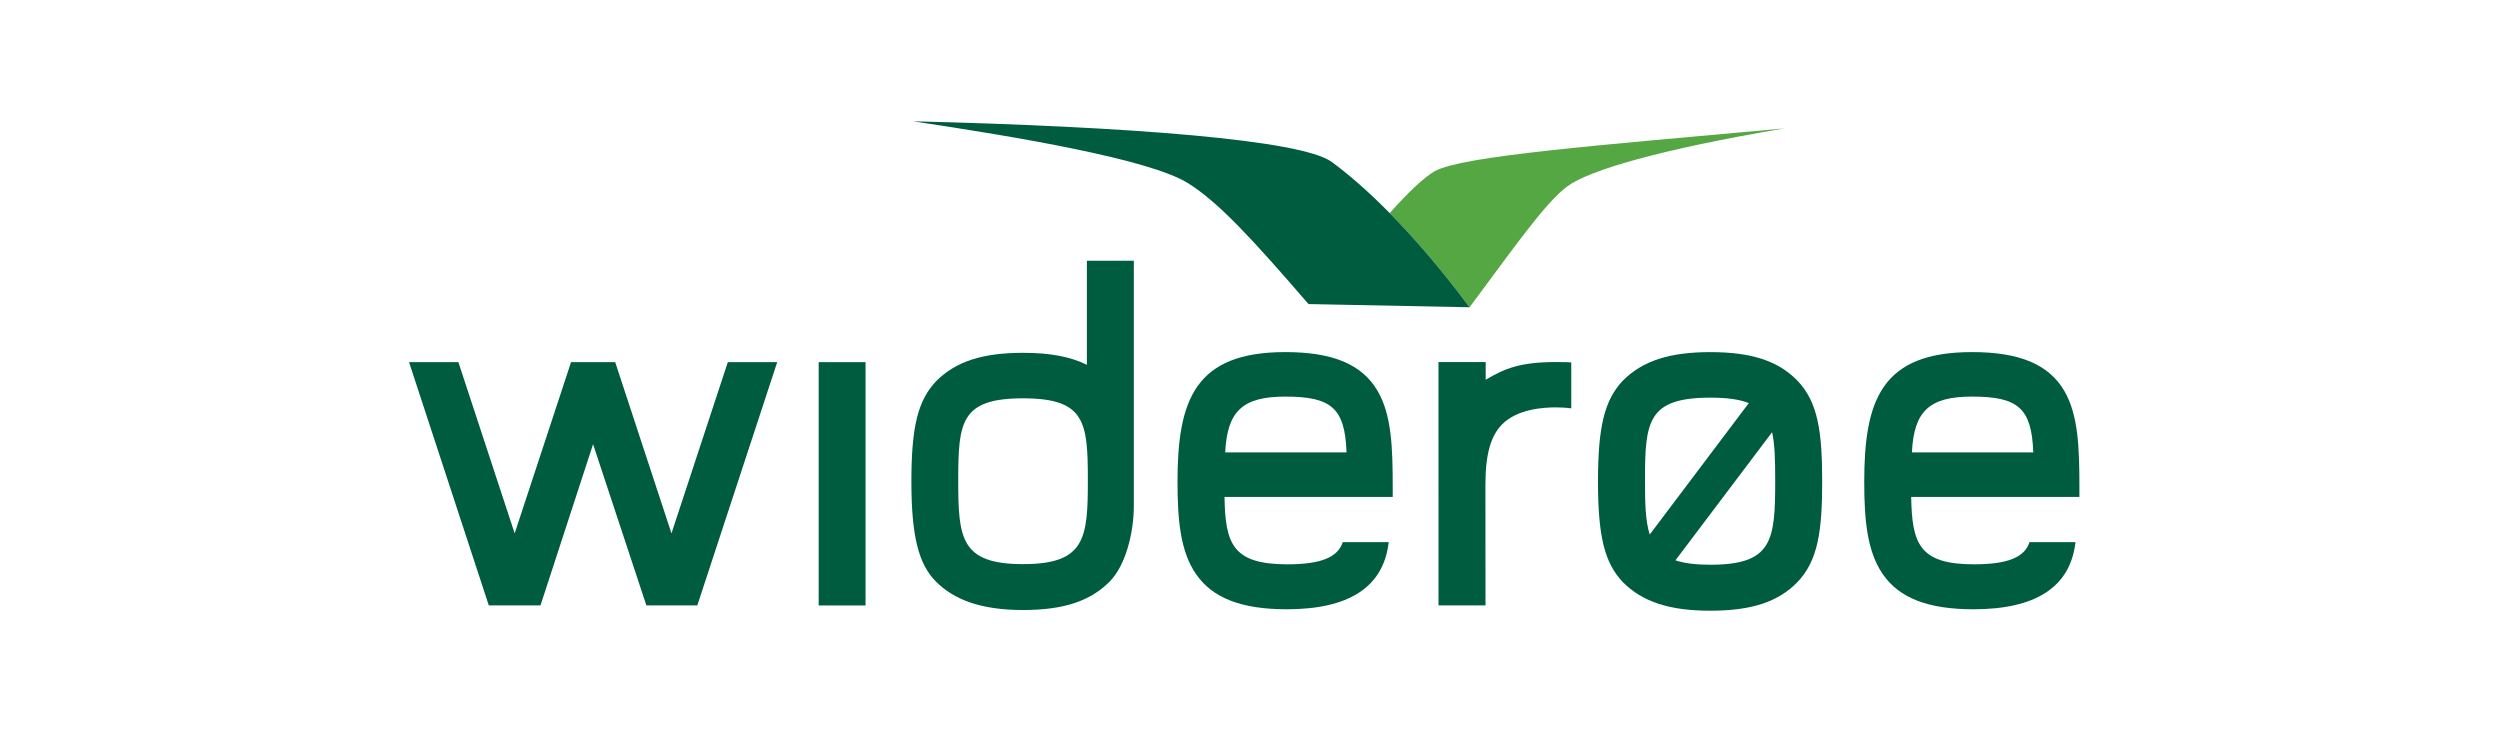
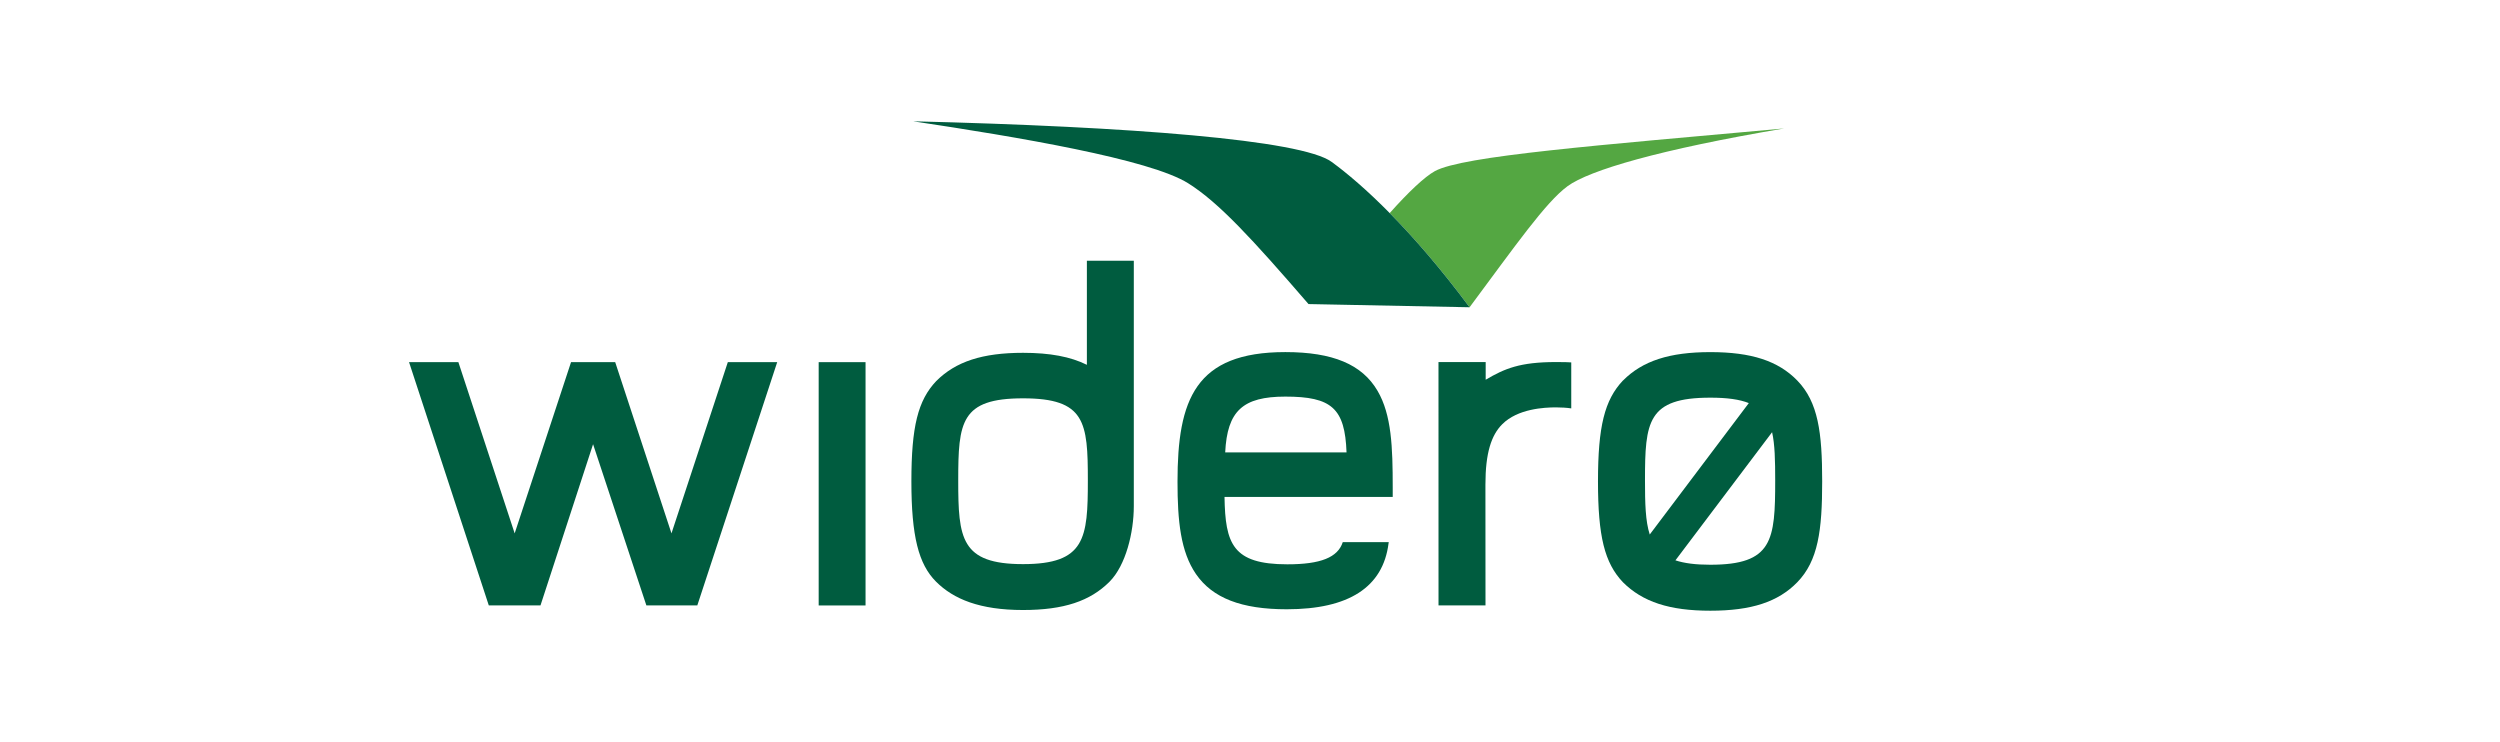
<svg xmlns="http://www.w3.org/2000/svg" width="1982" height="588">
  <title>logo/wideroe-logo</title>
  <desc>Created with Sketch.</desc>
  <g>
    <title>background</title>
    <rect fill="#ffffff" id="canvas_background" height="590" width="1984" y="-1" x="-1" />
  </g>
  <g>
    <title>Layer 1</title>
    <g fill-rule="evenodd" fill="none" id="Page-1">
      <g id="logo/wideroe-logo">
        <g id="logo">
          <polyline points="1738.567,0.8 1738.567,589.359 243.433,589.359 243.433,0.8 " id="Fill-1" />
          <polyline points="1738.567,0.8 1738.567,589.359 243.433,589.359 243.433,0.8 " id="Stroke-2" />
          <path fill="#54A742" id="Fill-3" d="m1101.755,168.948c18.742,19.001 40.193,43.533 63.331,74.651c36.468,-49.026 60.372,-83.269 77.638,-95.962c17.286,-12.712 73.243,-29.153 171.796,-45.814c-148.171,13.44 -254.855,21.733 -276.949,33.85c-8.092,4.458 -20.954,16.566 -35.817,33.275z" />
          <path fill="#005C3F" id="Fill-4" d="m1055.624,128.282c-23.98,-17.4 -159.634,-27.907 -331.67,-32.115c82.34,12.338 187.78,30.035 218.119,49.189c24.152,15.204 50.46,43.772 95.317,95.713l127.696,2.531c-45.825,-61.623 -85.07,-97.534 -109.462,-115.317" />
          <path fill="#005C3F" id="Fill-5" d="m1424.872,301.675c-15.141,-15.578 -36.42,-22.519 -68.914,-22.519c-32.312,0 -53.697,6.912 -69.192,22.481l-0.096,0.038c-14.566,15.454 -19.785,36.381 -19.785,79.991c0,43.629 5.219,64.508 19.718,79.876c15.658,15.674 37.043,22.634 69.354,22.634c32.494,0 53.725,-6.96 68.914,-22.557c16.606,-17.055 19.757,-41.27 19.757,-79.952c0,-38.682 -3.151,-62.907 -19.757,-79.991zm-68.914,146.052c-11.655,0 -20.647,-1.16 -27.677,-3.49l76.633,-101.589c2.212,9.788 2.461,22.413 2.461,38.251c0,47.521 -1.982,66.828 -51.417,66.828zm0,-132.458c13.34,0 23.176,1.371 30.502,4.295l-78.539,104.197c-3.419,-10.507 -3.773,-24.695 -3.773,-42.862c0,-46.677 1.973,-65.63 51.81,-65.63l0,0z" />
          <path fill="#005C3F" id="Fill-6" d="m1064.539,429.828c-3.936,12.127 -17.525,17.563 -43.957,17.563c-43.507,0 -49.167,-16.364 -49.789,-53.426l133.356,0l0,-7.564c0,-31.712 -0.871,-57.5 -12.019,-76.52c-12.239,-20.995 -35.482,-30.744 -73.109,-30.744c-71.48,0 -85.491,37.637 -85.491,102.787c0,31.128 2.471,55.487 14.633,73.174c13.13,19.068 36.066,27.935 71.978,27.935c49.196,0 76.298,-17.505 80.693,-52.18l0.172,-1.026l-36.468,0zm-45.518,-115.403c36.765,0 47.242,9.289 48.516,44.233l-96.198,0c1.599,-32.92 13.953,-44.233 47.682,-44.233l0,0z" />
-           <path fill="#005C3F" id="Fill-7" d="m1648.555,386.401c0,-31.712 -0.9,-57.5 -11.99,-76.52c-12.277,-20.995 -35.501,-30.744 -73.118,-30.744c-71.509,0 -85.482,37.637 -85.482,102.787c0,31.128 2.49,55.487 14.652,73.174c13.101,19.068 35.98,27.935 71.988,27.935c49.176,0 76.298,-17.505 80.703,-52.18l0.134,-1.026l-36.468,0c-3.888,12.127 -17.458,17.563 -43.986,17.563c-43.44,0 -49.148,-16.364 -49.799,-53.426l133.365,0l0,-7.564zm-132.781,-27.744c1.551,-32.92 13.972,-44.233 47.673,-44.233c36.755,0 47.251,9.289 48.525,44.233l-96.198,0l0,0z" />
          <polygon points="649.045,480.005 686.202,480.005 686.202,287.113 649.045,287.113 " fill="#005C3F" id="Fill-8" />
          <polyline points="552.828,479.966 616.178,287.074 577.028,287.074 532.343,422.859 487.716,287.074 452.732,287.074 408.028,422.859 363.391,287.074 324.28,287.074 387.515,479.966 428.503,479.966 470.19,352.158 512.443,479.966 552.828,479.966 " fill="#005C3F" id="Fill-9" />
          <path fill="#005C3F" id="Fill-10" d="m898.882,401.328l0,0c0,0.134 0,-194.617 0,-194.617l-37.205,0l0,82.521c-12.948,-6.442 -29.199,-9.519 -50.613,-9.519c-32.101,0 -53.313,6.893 -68.799,22.375c-14.566,15.358 -19.718,36.218 -19.718,79.578c0,43.331 5.65,65.572 19.536,79.463c13.896,13.891 34.735,22.49 68.981,22.49c32.331,0 53.246,-7.094 68.55,-22.413c12.957,-12.99 19.268,-39.152 19.268,-59.878zm-87.818,-85.532c49.416,0 51.379,18.799 51.379,65.141c0,45.929 -2.069,66.301 -51.379,66.301c-49.32,0 -51.379,-20.372 -51.379,-66.301c0,-46.342 1.982,-65.141 51.379,-65.141l0,0z" />
          <path fill="#005C3F" id="Fill-11" d="m1177.65,384.081c0,-24.906 4.654,-39.094 13.302,-47.722c12.316,-12.376 33.451,-13.392 42.645,-13.392c4.041,0 8.734,0.278 12.095,0.805l0,-36.458c-2.279,-0.163 -5.44,-0.278 -12.095,-0.278c-28.519,0 -40.682,5.129 -55.746,14.025l0,-14.025l-37.416,0l0.029,192.93l37.244,0l-0.057,-95.885" />
        </g>
      </g>
    </g>
  </g>
</svg>